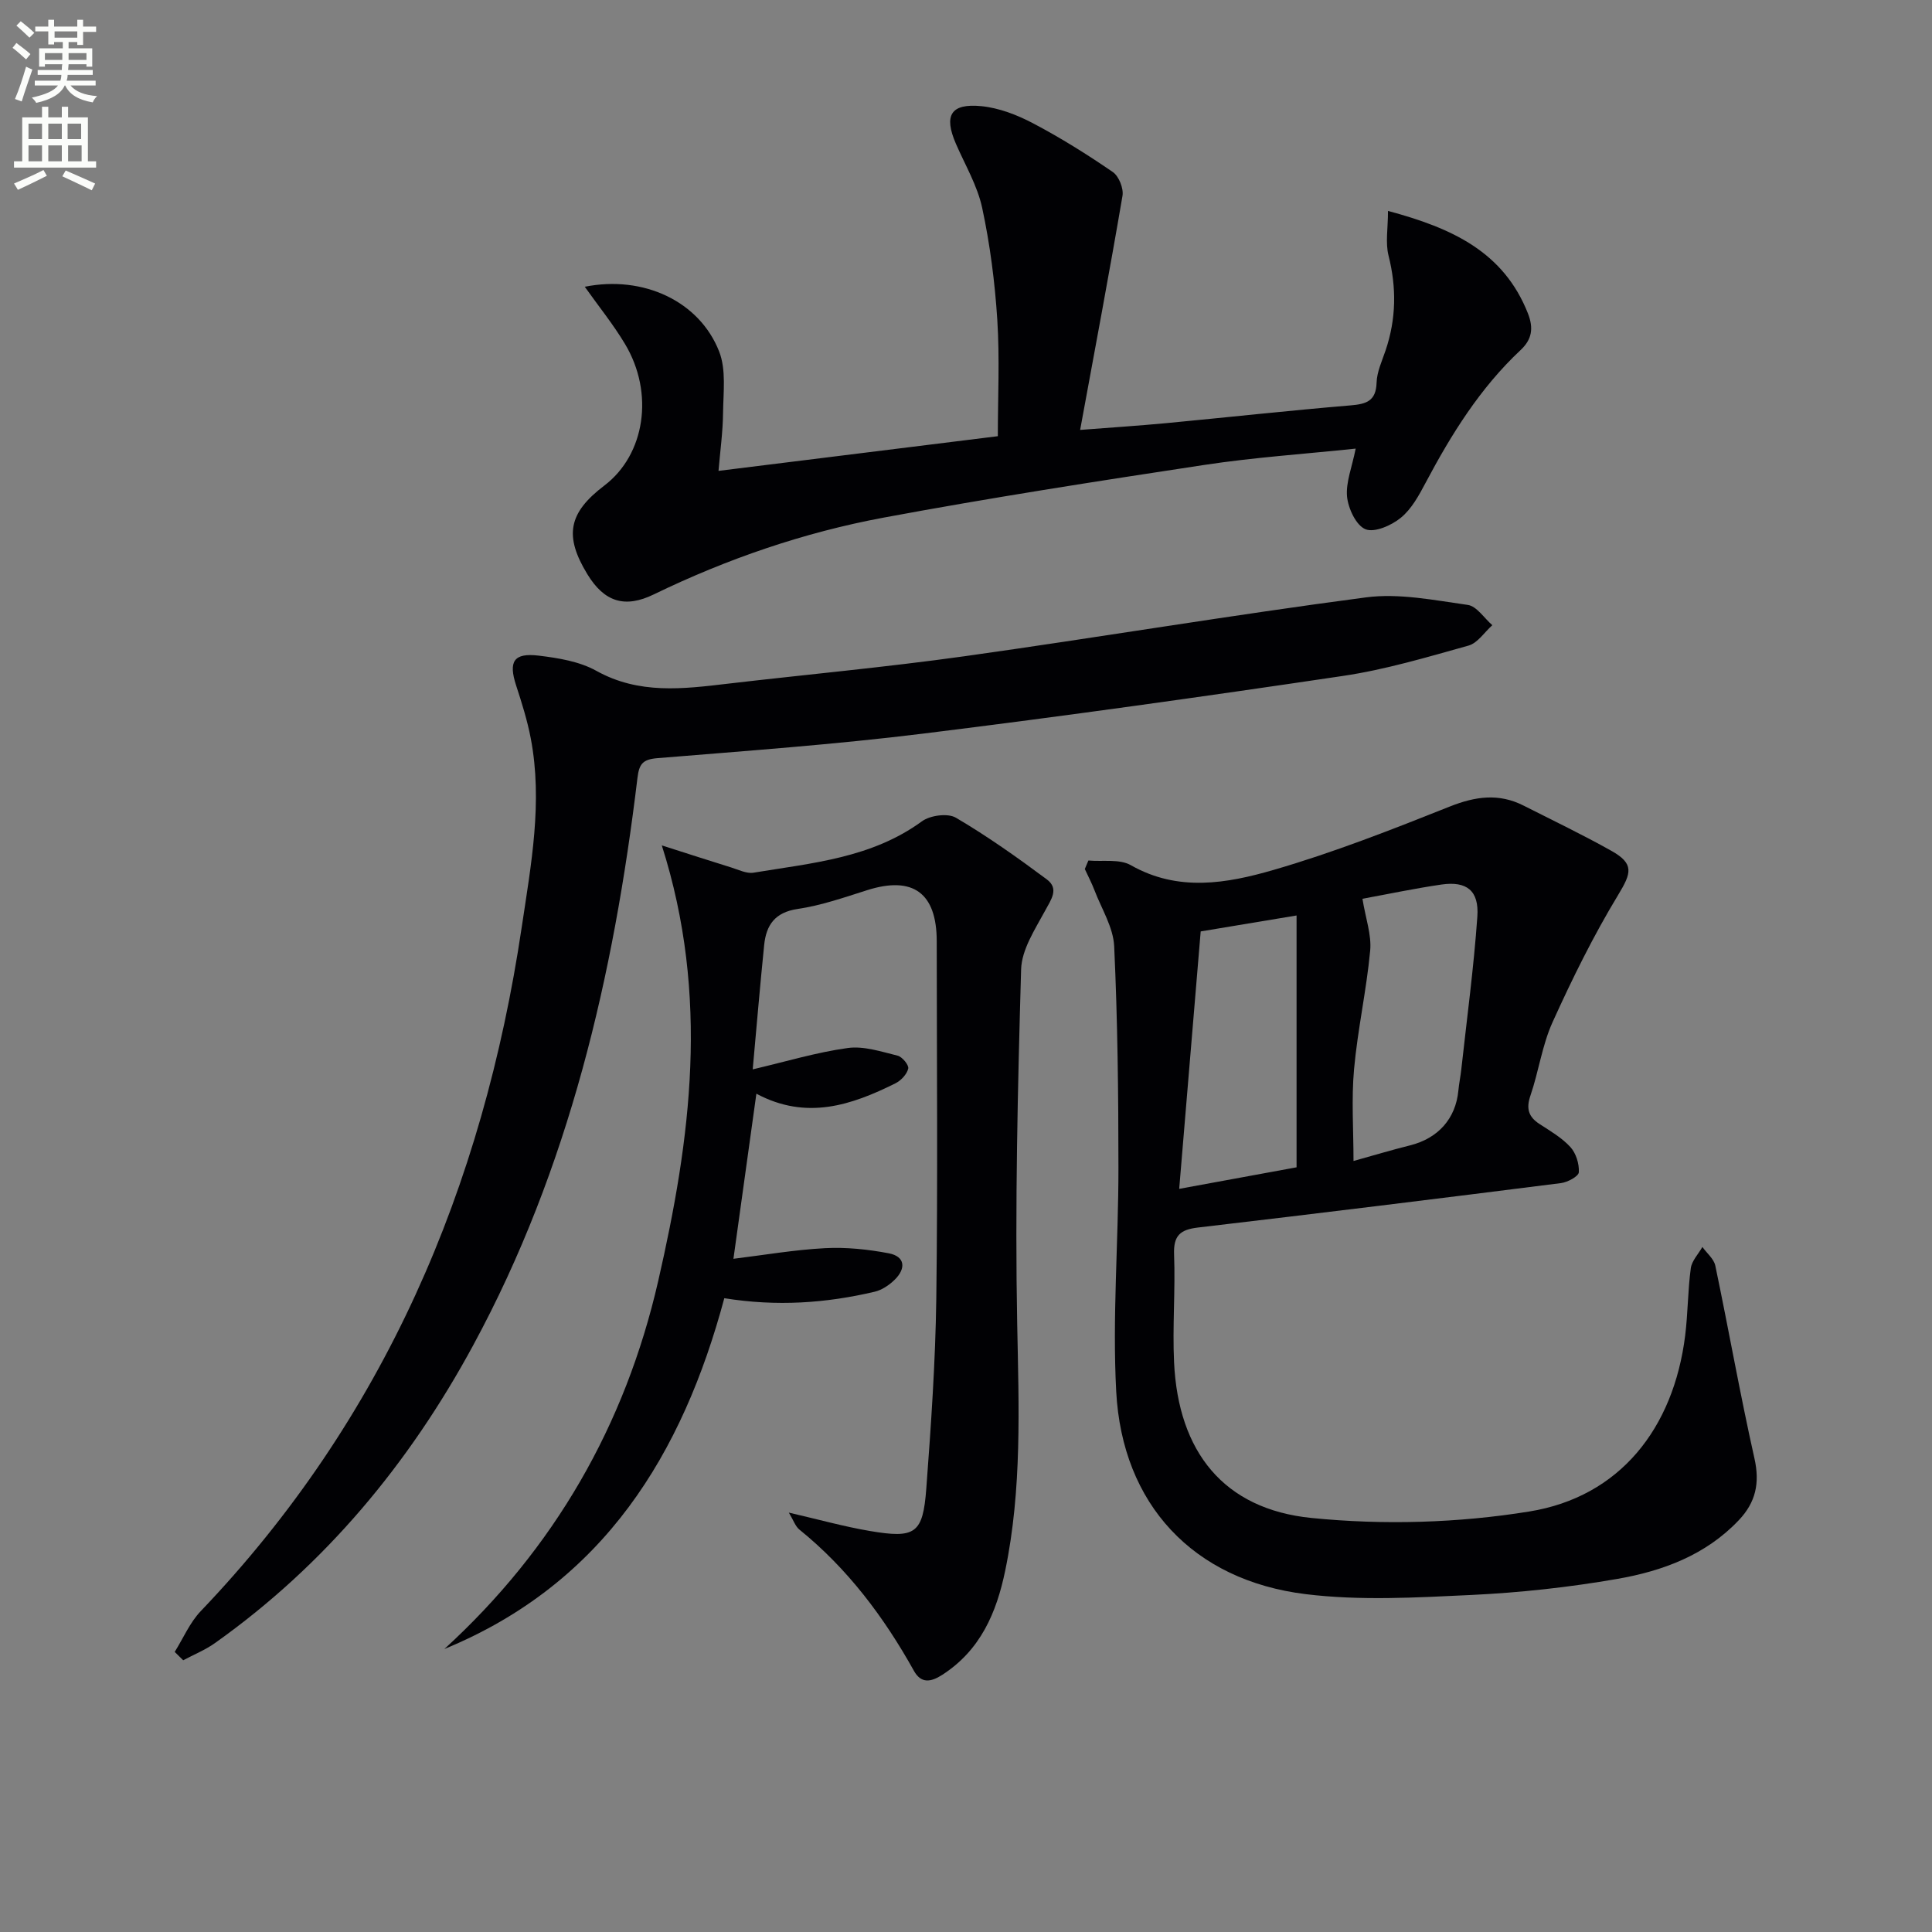
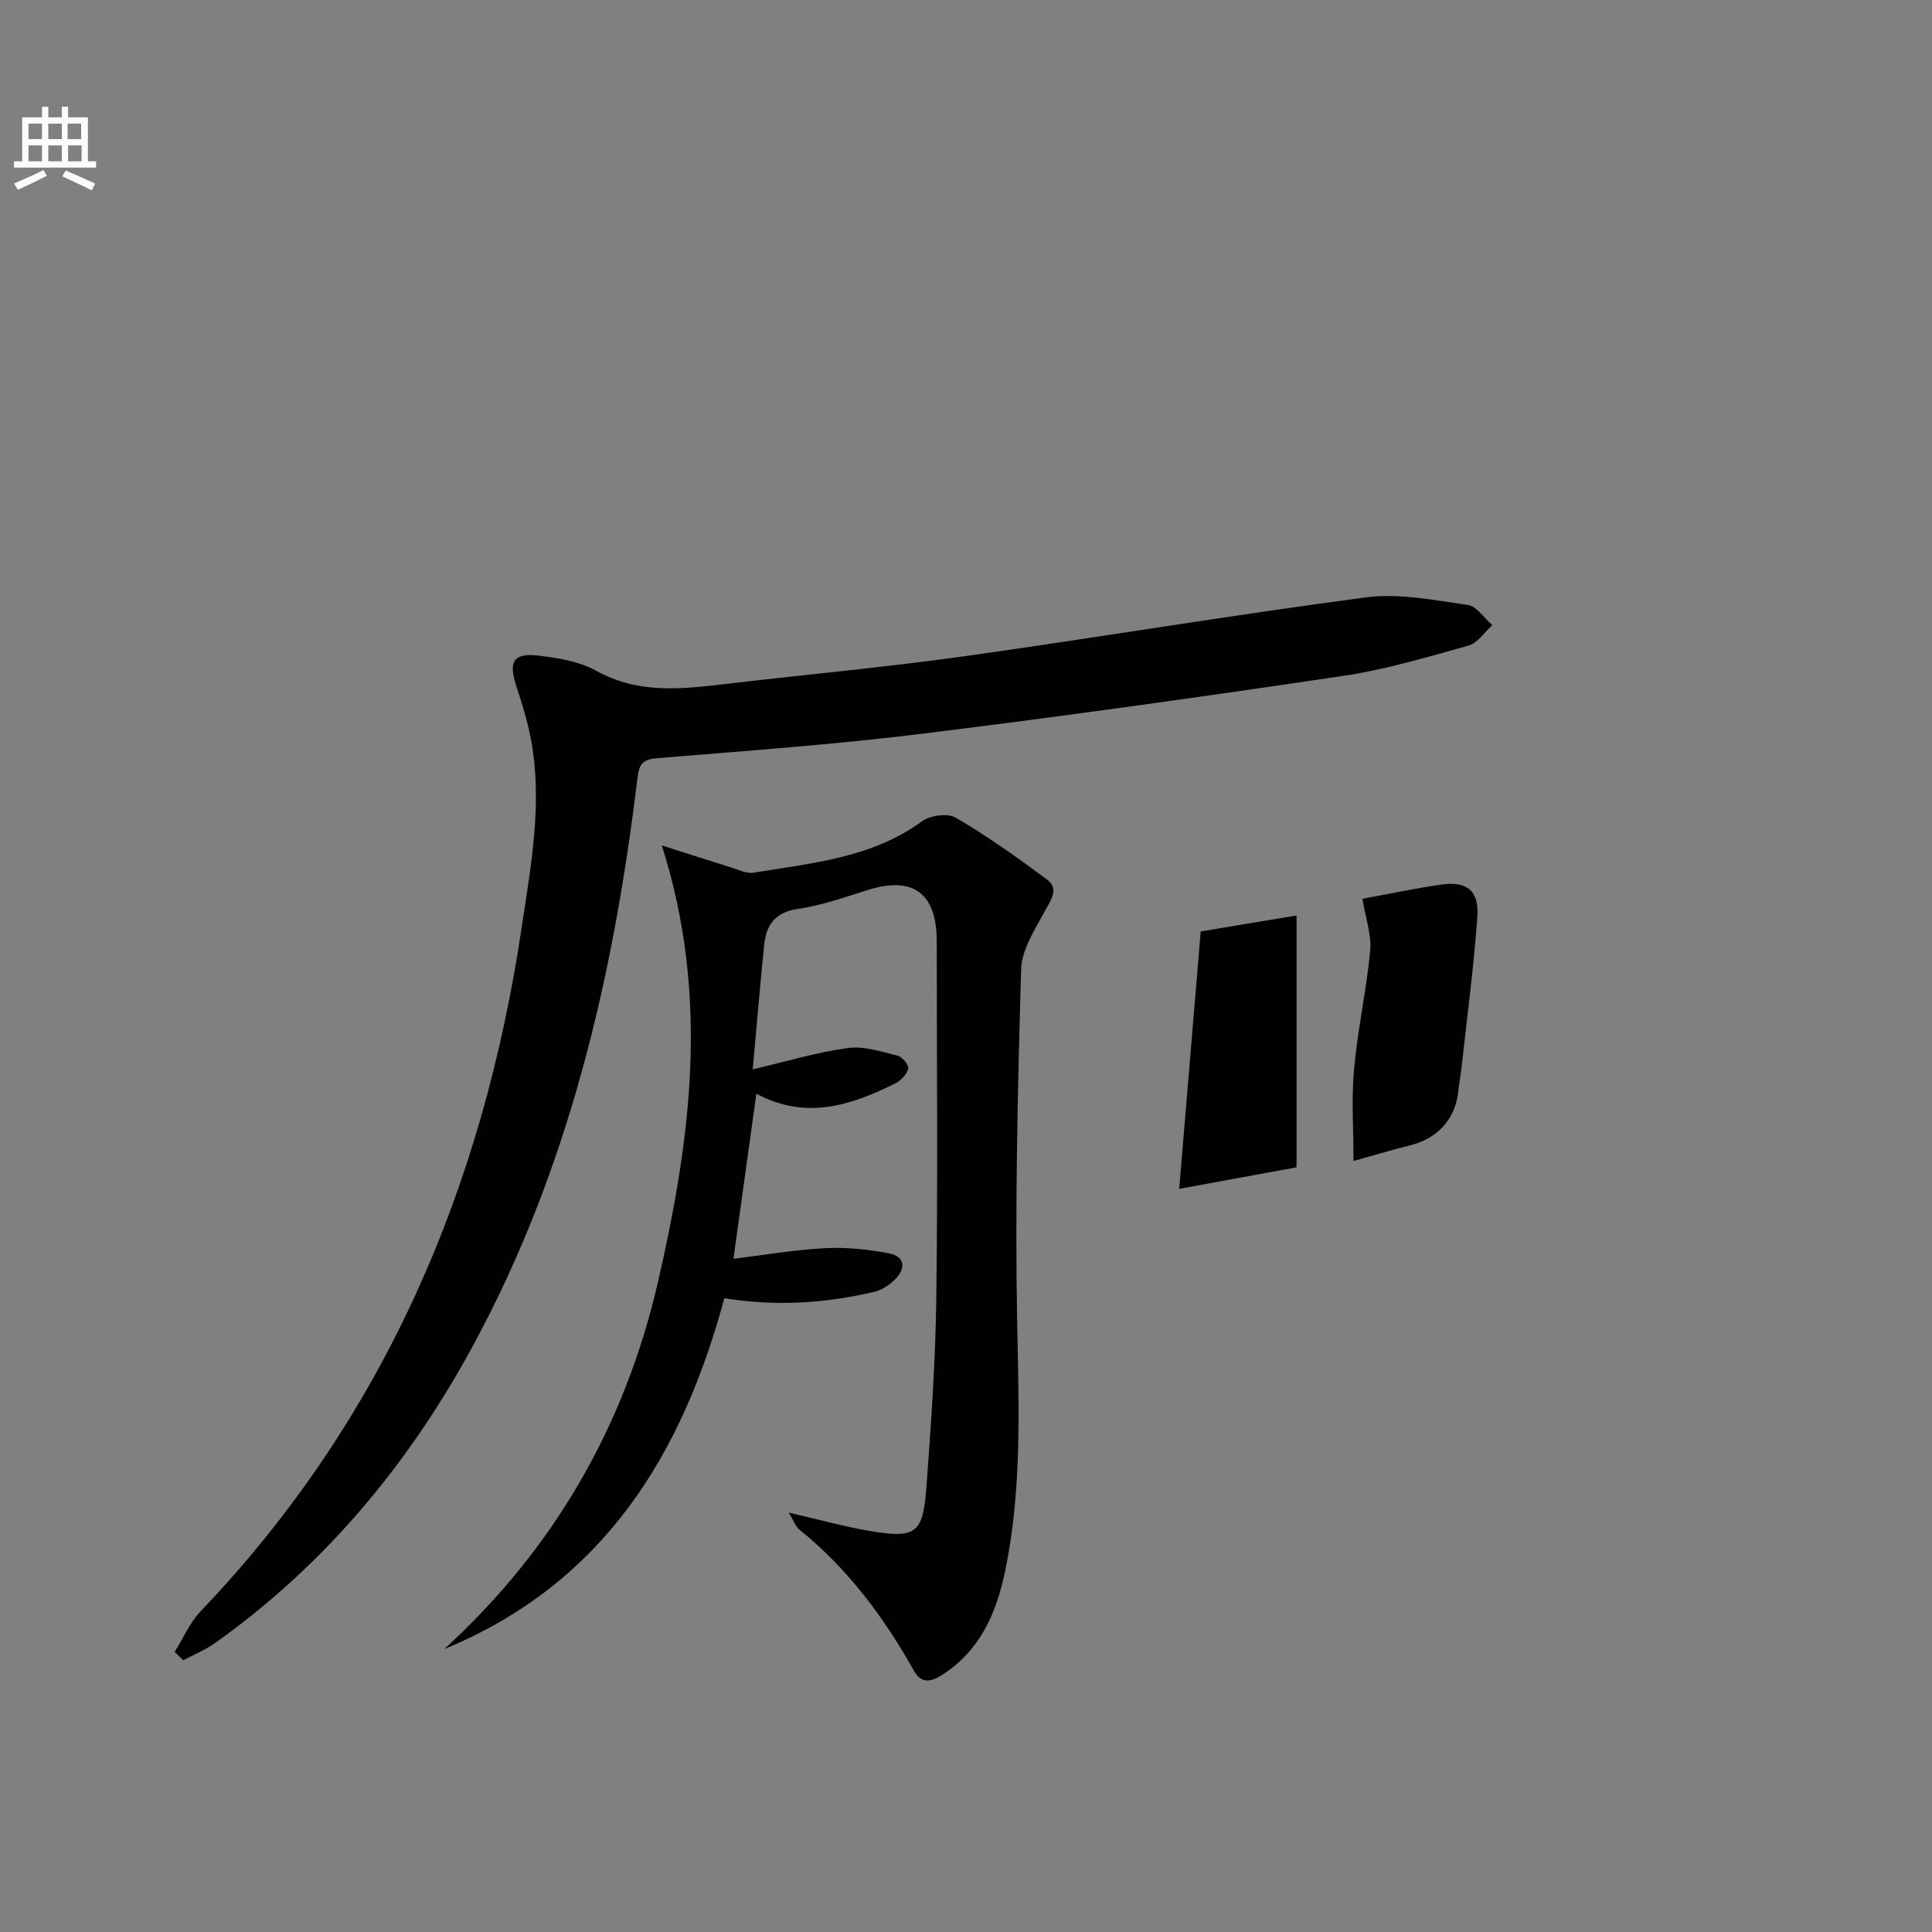
<svg xmlns="http://www.w3.org/2000/svg" enable-background="new 0 0 400 400" viewBox="0 0 400 400">
  <rect x="0" y="0" width="400" height="400" fill="#808080" stroke="none" />
-   <path d="m2.6 9.9.8-1c.9.7 1.9 1.4 2.9 2.3l-.9 1.1c-1.1-1-2-1.8-2.8-2.4zm.5 10.6c.9-2.1 1.6-4.3 2.3-6.7.4.2.8.4 1.3.6-.7 2.1-1.5 4.3-2.2 6.6zm.3-15.2.9-.9c1 .8 2 1.6 2.8 2.4l-1 1c-.9-.9-1.8-1.7-2.7-2.5zm12.6-1.2h1.2v1.4h2.7v1.1h-2.7v2.7h-1.2v-.6h-1.8v1.3h4.9v3.8h-1.2v-.5h-3.7c0 .4-.1.9-.1 1.2h5.1v1h-5.2c0 .5-.1.9-.2 1.2h6v1h-5.2c1.1 1.3 2.9 2 5.5 2.2-.4.4-.7.8-.9 1.3-2.9-.5-4.8-1.6-5.7-3.5h-.1c-.8 1.7-2.7 2.9-5.9 3.6-.2-.4-.6-.8-.9-1.1 2.8-.6 4.6-1.4 5.4-2.5h-4.8v-1h5.3c.1-.3.2-.7.2-1.2h-4.9v-1h5c0-.4 0-.8.1-1.2h-3.6v.5h-1.2v-3.8h4.9v-1.3h-1.8v.5h-1.2v-2.7h-2.7v-1h2.7v-1.4h1.2v1.4h4.8zm-6.7 8.3h3.6c0-.4 0-.9 0-1.4h-3.6zm1.9-4.6h4.8v-1.3h-4.7v1.3zm6.7 3.2h-3.7v1.4h3.7z" fill="#fbfcfa" />
  <path d="m8.7 22.1h1.3v2.2h2.8v-2.2h1.3v2.2h4.1v9.1h1.7v1.3h-17v-1.3h1.7v-9.1h4.1zm.3 13.1.7 1.2c-1.8.9-3.8 1.9-6 2.9-.2-.4-.5-.8-.8-1.3 2.3-1 4.4-1.9 6.1-2.8zm-3.1-6.4h2.8v-3.2h-2.8zm0 4.6h2.8v-3.3h-2.8zm4.1-4.6h2.8v-3.2h-2.8zm0 4.6h2.8v-3.3h-2.8zm3.6 1.9c2.1.9 4.1 1.8 6.1 2.7l-.7 1.4c-2.2-1.1-4.2-2-6.1-2.9zm3.2-9.7h-2.8v3.2h2.8zm-2.7 7.8h2.8v-3.3h-2.8z" fill="#fbfcfa" />
  <g fill="#010104">
-     <path d="m225.34 178.16c2.96.27 6.44-.37 8.79.97 9.8 5.58 19.88 3.78 29.54.98 12.39-3.59 24.48-8.34 36.48-13.12 5.32-2.12 10.18-2.8 15.31-.19 6.07 3.08 12.22 6.02 18.15 9.35 4.78 2.68 4.16 4.59 1.44 9.09-5.12 8.44-9.52 17.36-13.6 26.37-2.17 4.78-2.87 10.2-4.59 15.22-.92 2.69-.42 4.39 1.89 5.89 2.23 1.45 4.62 2.84 6.38 4.76 1.17 1.28 1.85 3.49 1.75 5.22-.05.85-2.33 2.08-3.71 2.25-25.04 3.17-50.09 6.26-75.16 9.2-3.66.43-5.08 1.66-4.93 5.57.29 7.45-.36 14.93 0 22.37.88 18.45 10.22 30.36 28.46 32.19 14.87 1.49 30.33 1.05 45.08-1.34 18.71-3.02 29.88-17.17 32.28-36.46.57-4.61.54-9.3 1.16-13.9.21-1.55 1.57-2.94 2.4-4.41.92 1.29 2.39 2.47 2.68 3.89 2.78 13.28 5.13 26.66 8.1 39.89 1.15 5.12.26 9.1-3.24 12.79-6.86 7.24-15.79 10.53-25.18 12.16-9.96 1.73-20.08 2.84-30.18 3.32-11.42.54-23.03 1.22-34.32-.17-23.28-2.86-37.98-18.58-39.22-41.96-.82-15.37.47-30.84.46-46.27 0-15.3-.17-30.61-.88-45.89-.18-3.93-2.61-7.76-4.08-11.61-.57-1.5-1.33-2.93-2-4.4.24-.58.49-1.17.74-1.76zm56.74 7.92c.65 4.05 1.91 7.47 1.6 10.75-.77 8.22-2.6 16.34-3.34 24.56-.56 6.18-.11 12.46-.11 18.98 3.83-1.06 7.76-2.25 11.73-3.24 5.78-1.45 9.43-5.52 9.98-11.34.14-1.48.45-2.94.61-4.42 1.16-10.53 2.58-21.05 3.32-31.61.38-5.38-2.22-7.37-7.41-6.63-5.56.81-11.07 1.98-16.38 2.95zm-33.49 6.76c-1.46 17.51-2.94 35.21-4.45 53.3 8.79-1.61 16.52-3.03 24.3-4.46 0-17.61 0-34.76 0-52.14-6.57 1.09-12.56 2.09-19.85 3.3z" />
+     <path d="m225.34 178.16zm56.74 7.92c.65 4.05 1.91 7.47 1.6 10.75-.77 8.22-2.6 16.34-3.34 24.56-.56 6.18-.11 12.46-.11 18.98 3.83-1.06 7.76-2.25 11.73-3.24 5.78-1.45 9.43-5.52 9.98-11.34.14-1.48.45-2.94.61-4.42 1.16-10.53 2.58-21.05 3.32-31.61.38-5.38-2.22-7.37-7.41-6.63-5.56.81-11.07 1.98-16.38 2.95zm-33.49 6.76c-1.46 17.51-2.94 35.21-4.45 53.3 8.79-1.61 16.52-3.03 24.3-4.46 0-17.61 0-34.76 0-52.14-6.57 1.09-12.56 2.09-19.85 3.3z" />
    <path d="m137.02 175.03c5.48 1.75 9.91 3.19 14.37 4.57 1.52.47 3.19 1.32 4.63 1.08 12.07-2 24.42-3.01 34.86-10.64 1.7-1.24 5.35-1.73 7.03-.74 6.52 3.83 12.74 8.24 18.82 12.77 2.61 1.94.88 4.19-.39 6.55-2.08 3.84-4.82 8-4.93 12.1-.7 24.45-1.28 48.92-.81 73.37.33 17.16 1.02 34.22-2.49 51.13-1.8 8.69-5.13 16.45-13.03 21.54-2.42 1.56-4.4 1.79-5.86-.83-6.21-11.14-13.74-21.18-23.73-29.26-.82-.67-1.2-1.89-2.17-3.5 6.04 1.39 11.35 2.88 16.75 3.8 9.46 1.61 11.01.56 11.71-8.78.98-13.09 1.89-26.22 2.07-39.34.32-24.65.1-49.31.09-73.97 0-10.03-4.94-13.58-14.4-10.58-4.74 1.5-9.51 3.17-14.4 3.89-4.72.7-6.51 3.35-6.93 7.48-.85 8.39-1.56 16.8-2.37 25.73 6.89-1.61 13.21-3.53 19.67-4.42 3.32-.46 6.93.75 10.32 1.58.96.23 2.38 1.96 2.21 2.68-.28 1.18-1.49 2.47-2.65 3.05-9.1 4.52-18.4 7.7-28.79 2.15-1.64 11.78-3.16 22.71-4.75 34.18 6.36-.78 12.65-1.87 18.97-2.2 4.37-.23 8.86.24 13.18 1.06 3.41.65 3.6 3.13 1.27 5.44-1.13 1.12-2.67 2.17-4.19 2.52-10.07 2.37-20.22 3.09-31.12 1.34-8.62 32.11-24.88 59.03-57.96 72.63 22.78-20.81 37.43-46.34 44.27-76.17 6.72-29.36 10.73-58.88.75-90.21z" />
    <path d="m36.17 342.01c1.78-2.84 3.13-6.08 5.4-8.45 38-39.77 58.42-87.74 66.44-141.55 1.94-12.99 4.39-25.96 1.88-39.13-.71-3.72-1.86-7.38-3.04-10.99-1.6-4.93-.52-6.77 4.67-6.15 4.07.49 8.45 1.2 11.95 3.15 8.81 4.9 17.9 3.76 27.14 2.67 16.33-1.91 32.72-3.41 48.99-5.68 27.77-3.89 55.43-8.55 83.22-12.2 6.85-.9 14.08.58 21.06 1.56 1.86.26 3.4 2.74 5.09 4.2-1.63 1.45-3.04 3.69-4.92 4.22-8.6 2.4-17.24 4.99-26.05 6.29-28.89 4.29-57.83 8.35-86.82 11.93-18.29 2.26-36.71 3.58-55.09 5.09-3 .25-3.76 1.18-4.11 4.08-4.93 40.98-14.14 80.77-33.98 117.42-13.25 24.48-30.65 45.48-53.48 61.7-2.02 1.44-4.39 2.39-6.59 3.57-.58-.59-1.17-1.16-1.76-1.73z" />
-     <path d="m280.68 92.88c-10.66 1.12-21.11 1.82-31.42 3.39-22.15 3.36-44.3 6.8-66.33 10.9-16.52 3.08-32.41 8.54-47.58 15.9-5.99 2.91-10.24 1.56-13.74-4.18-4.85-7.95-3.94-12.7 3.51-18.36 8.42-6.39 10.39-19.13 4.27-29.33-2.42-4.04-5.41-7.73-8.32-11.83 12.12-2.43 23.74 2.99 27.82 13.4 1.48 3.77.86 8.44.81 12.7-.04 3.94-.59 7.88-.94 12.02 19.48-2.42 38.5-4.78 57.83-7.18 0-7.93.4-16.05-.11-24.11-.5-7.76-1.5-15.56-3.13-23.16-.99-4.61-3.54-8.89-5.45-13.3-2.53-5.85-1.08-8.38 5.28-7.76 3.66.36 7.41 1.81 10.71 3.55 5.7 3 11.2 6.44 16.51 10.09 1.25.86 2.26 3.39 2 4.92-2.7 15.85-5.68 31.65-8.77 48.47 6.47-.5 12.15-.87 17.8-1.4 12.73-1.21 25.45-2.61 38.2-3.68 3.28-.28 5.26-.89 5.38-4.72.07-2.25 1.13-4.49 1.87-6.69 2.19-6.49 2.28-12.95.6-19.61-.67-2.66-.11-5.62-.11-9.24 13.35 3.57 23.93 8.5 28.96 21.19 1.22 3.09.85 5.41-1.51 7.62-8.38 7.85-14.33 17.42-19.66 27.47-1.39 2.62-2.92 5.45-5.15 7.26-1.93 1.58-5.44 3.12-7.31 2.36-1.93-.79-3.56-4.28-3.81-6.75-.27-2.98 1.03-6.09 1.79-9.94z" />
  </g>
</svg>